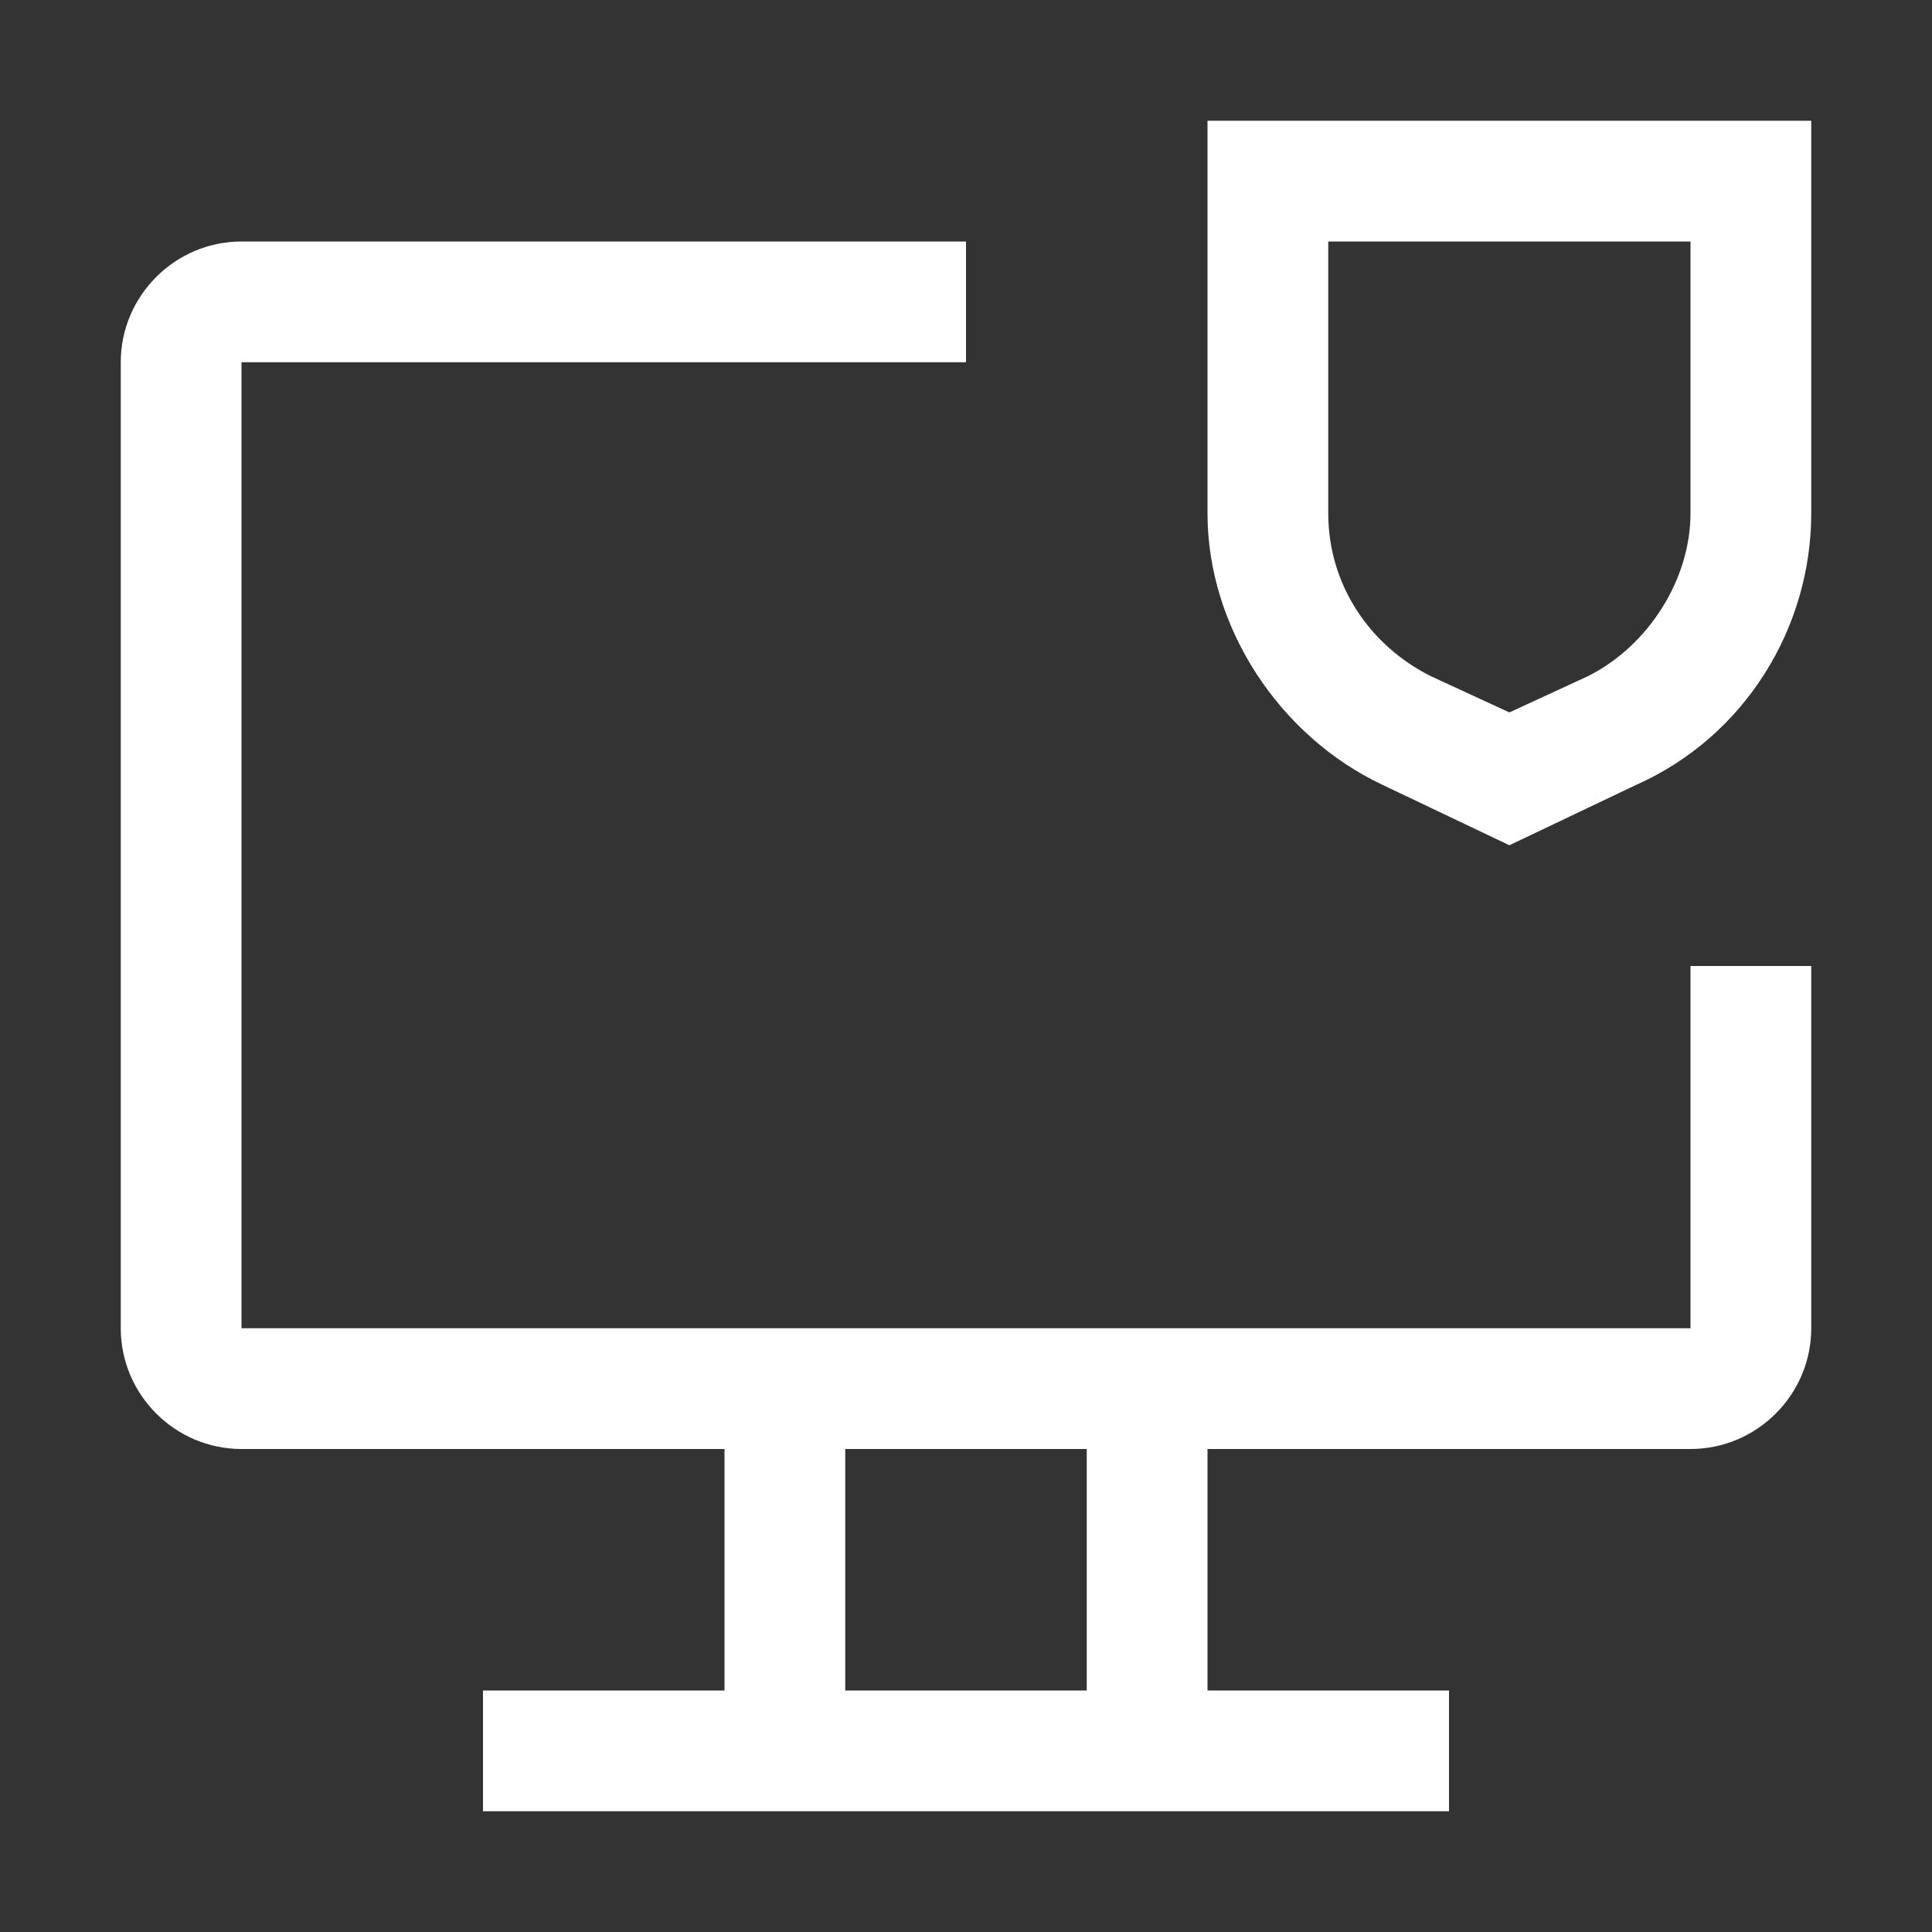
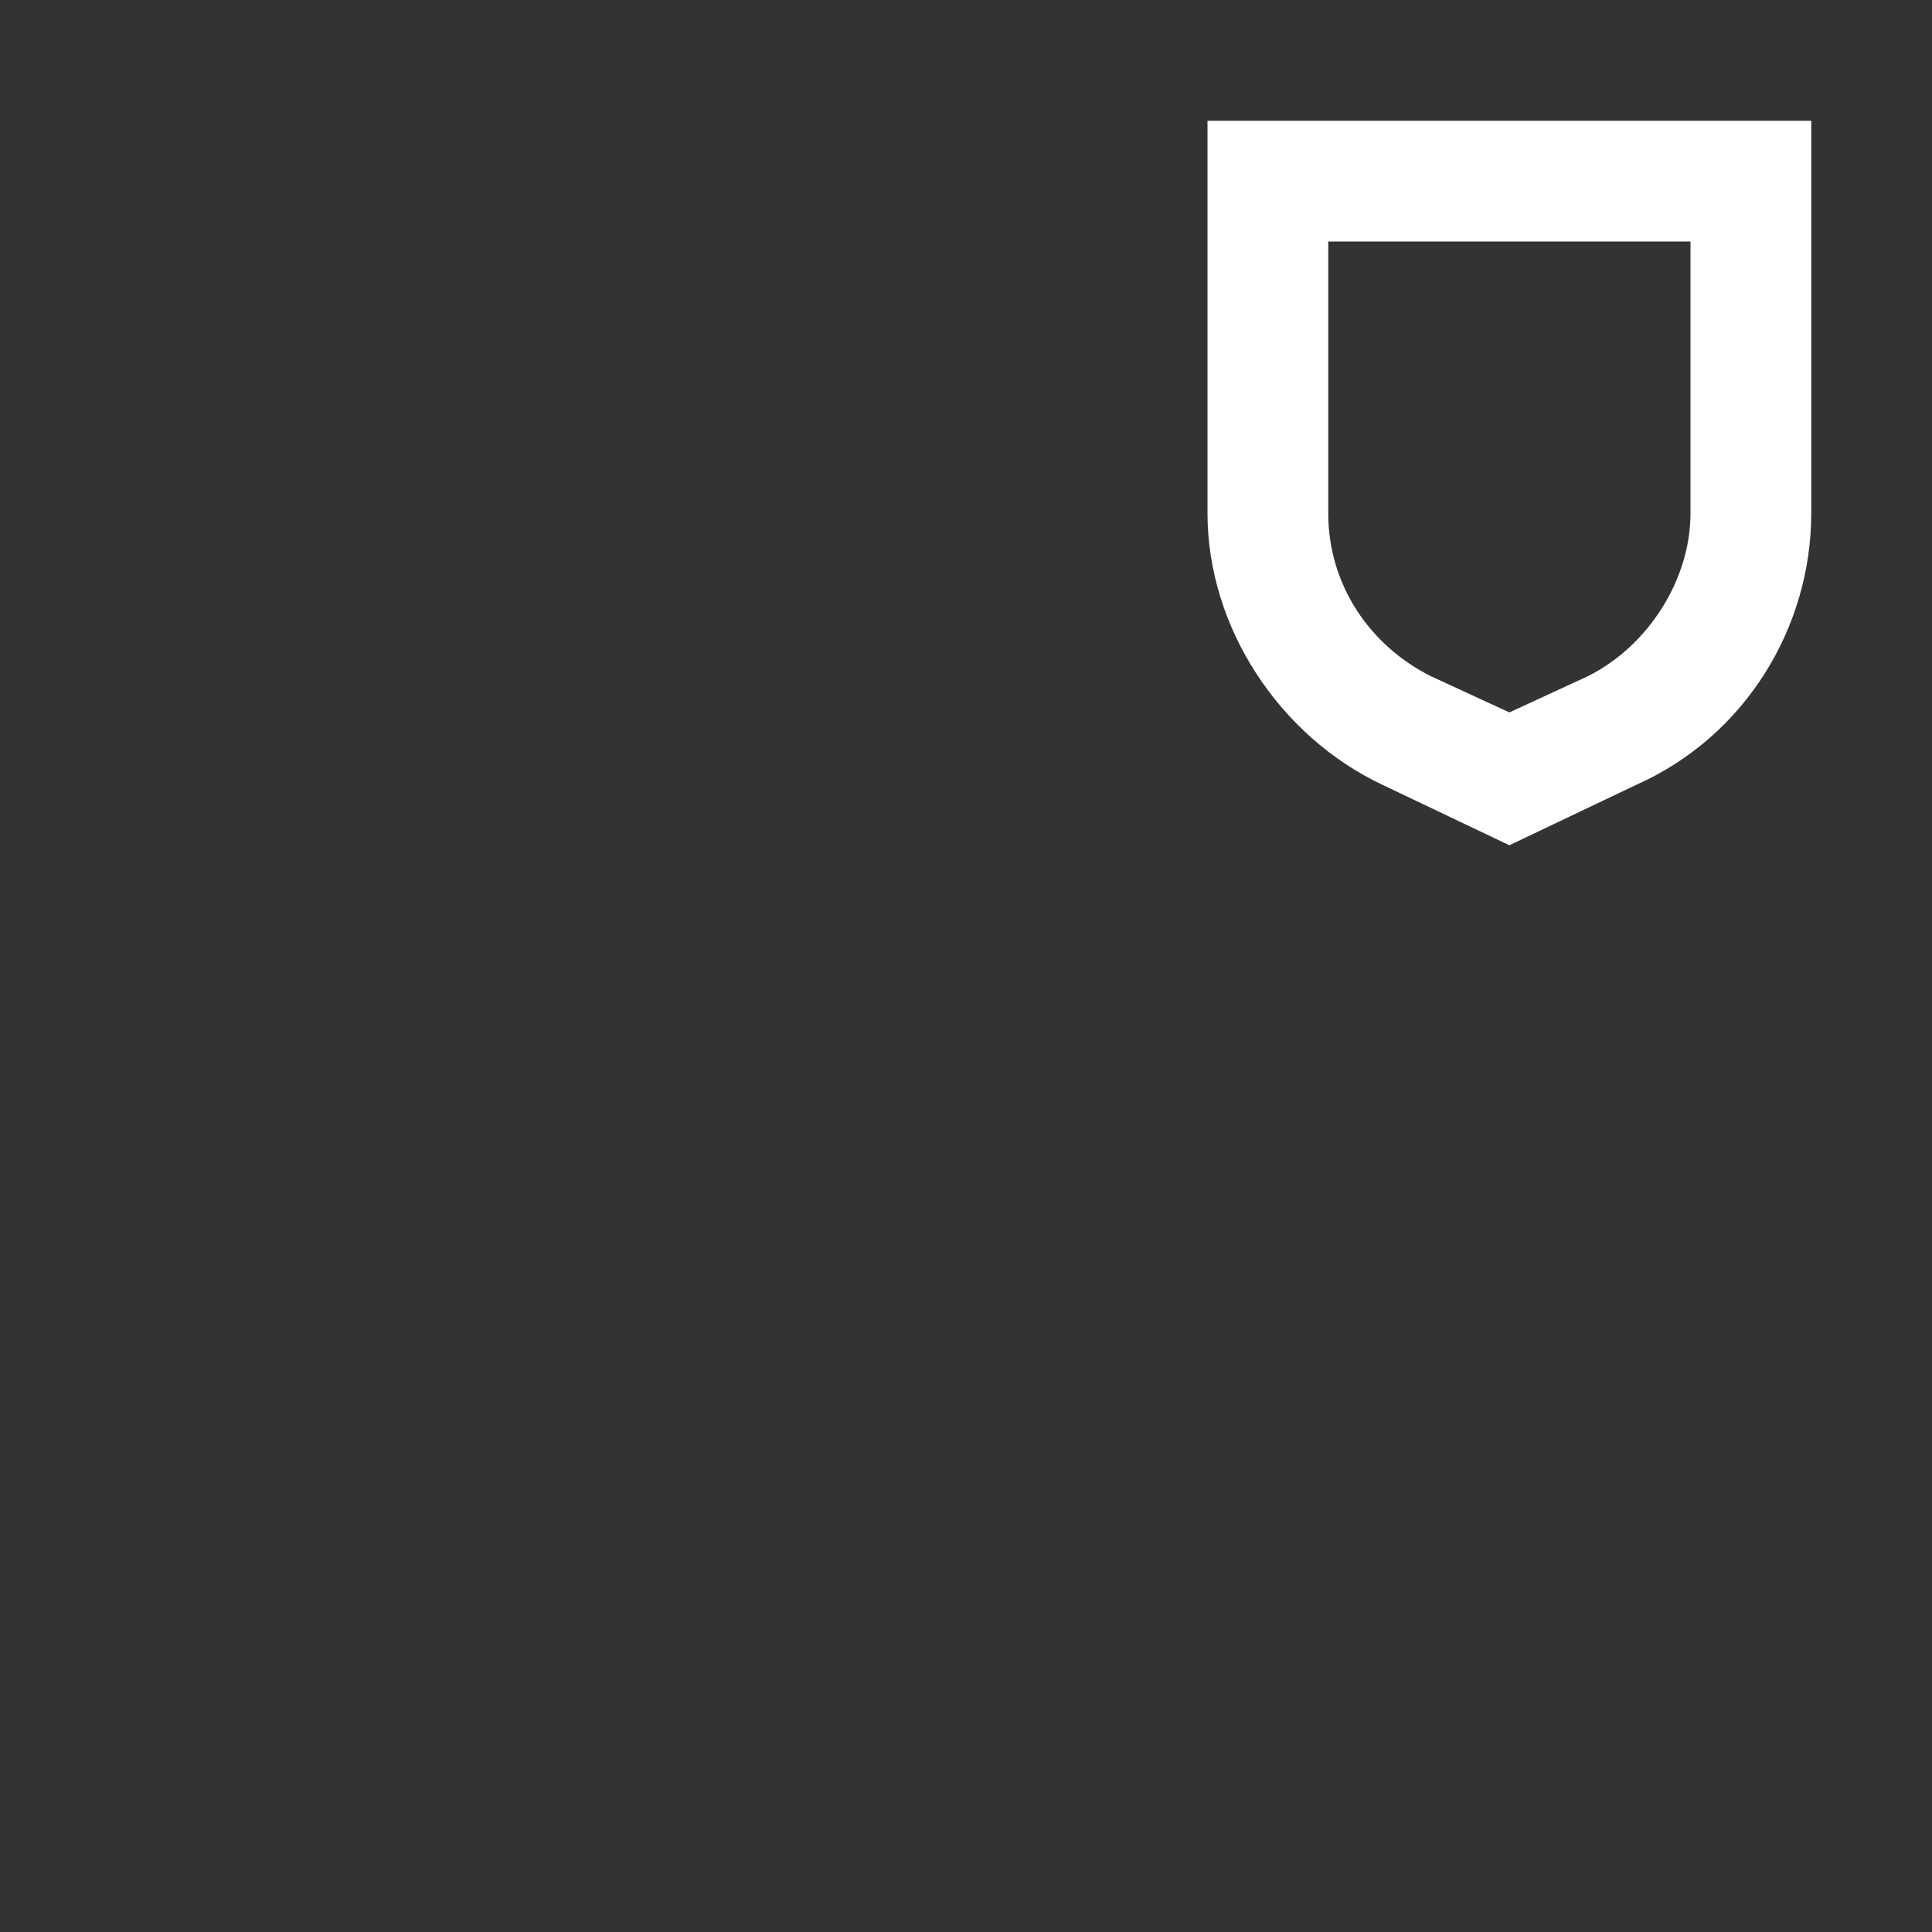
<svg xmlns="http://www.w3.org/2000/svg" width="32" height="32" viewBox="0 0 32 32" fill="none">
  <rect x="0" y="0" width="32" height="32" fill="#333333" stroke="none" />
  <g clip-path="url(#clip0_110_142)">
    <path d="M25 14L22.9 13C21.2 12.2 20 10.4 20 8.5V2H30V8.5C30 10.4 28.9 12.2 27.1 13L25 14ZM22 4V8.5C22 9.7 22.7 10.7 23.7 11.2L25 11.8L26.3 11.2C27.3 10.7 28 9.6 28 8.5V4H22Z" fill="white" />
-     <path d="M28 16V22H4V6H16V4H4C2.9 4 2 4.9 2 6V22C2 23.1 2.9 24 4 24H12V28H8V30H24V28H20V24H28C29.1 24 30 23.1 30 22V16H28ZM18 28H14V24H18V28Z" fill="white" />
  </g>
  <defs>
    <clipPath id="clip0_110_142">
      <rect width="32" height="32" fill="white" />
    </clipPath>
  </defs>
</svg>